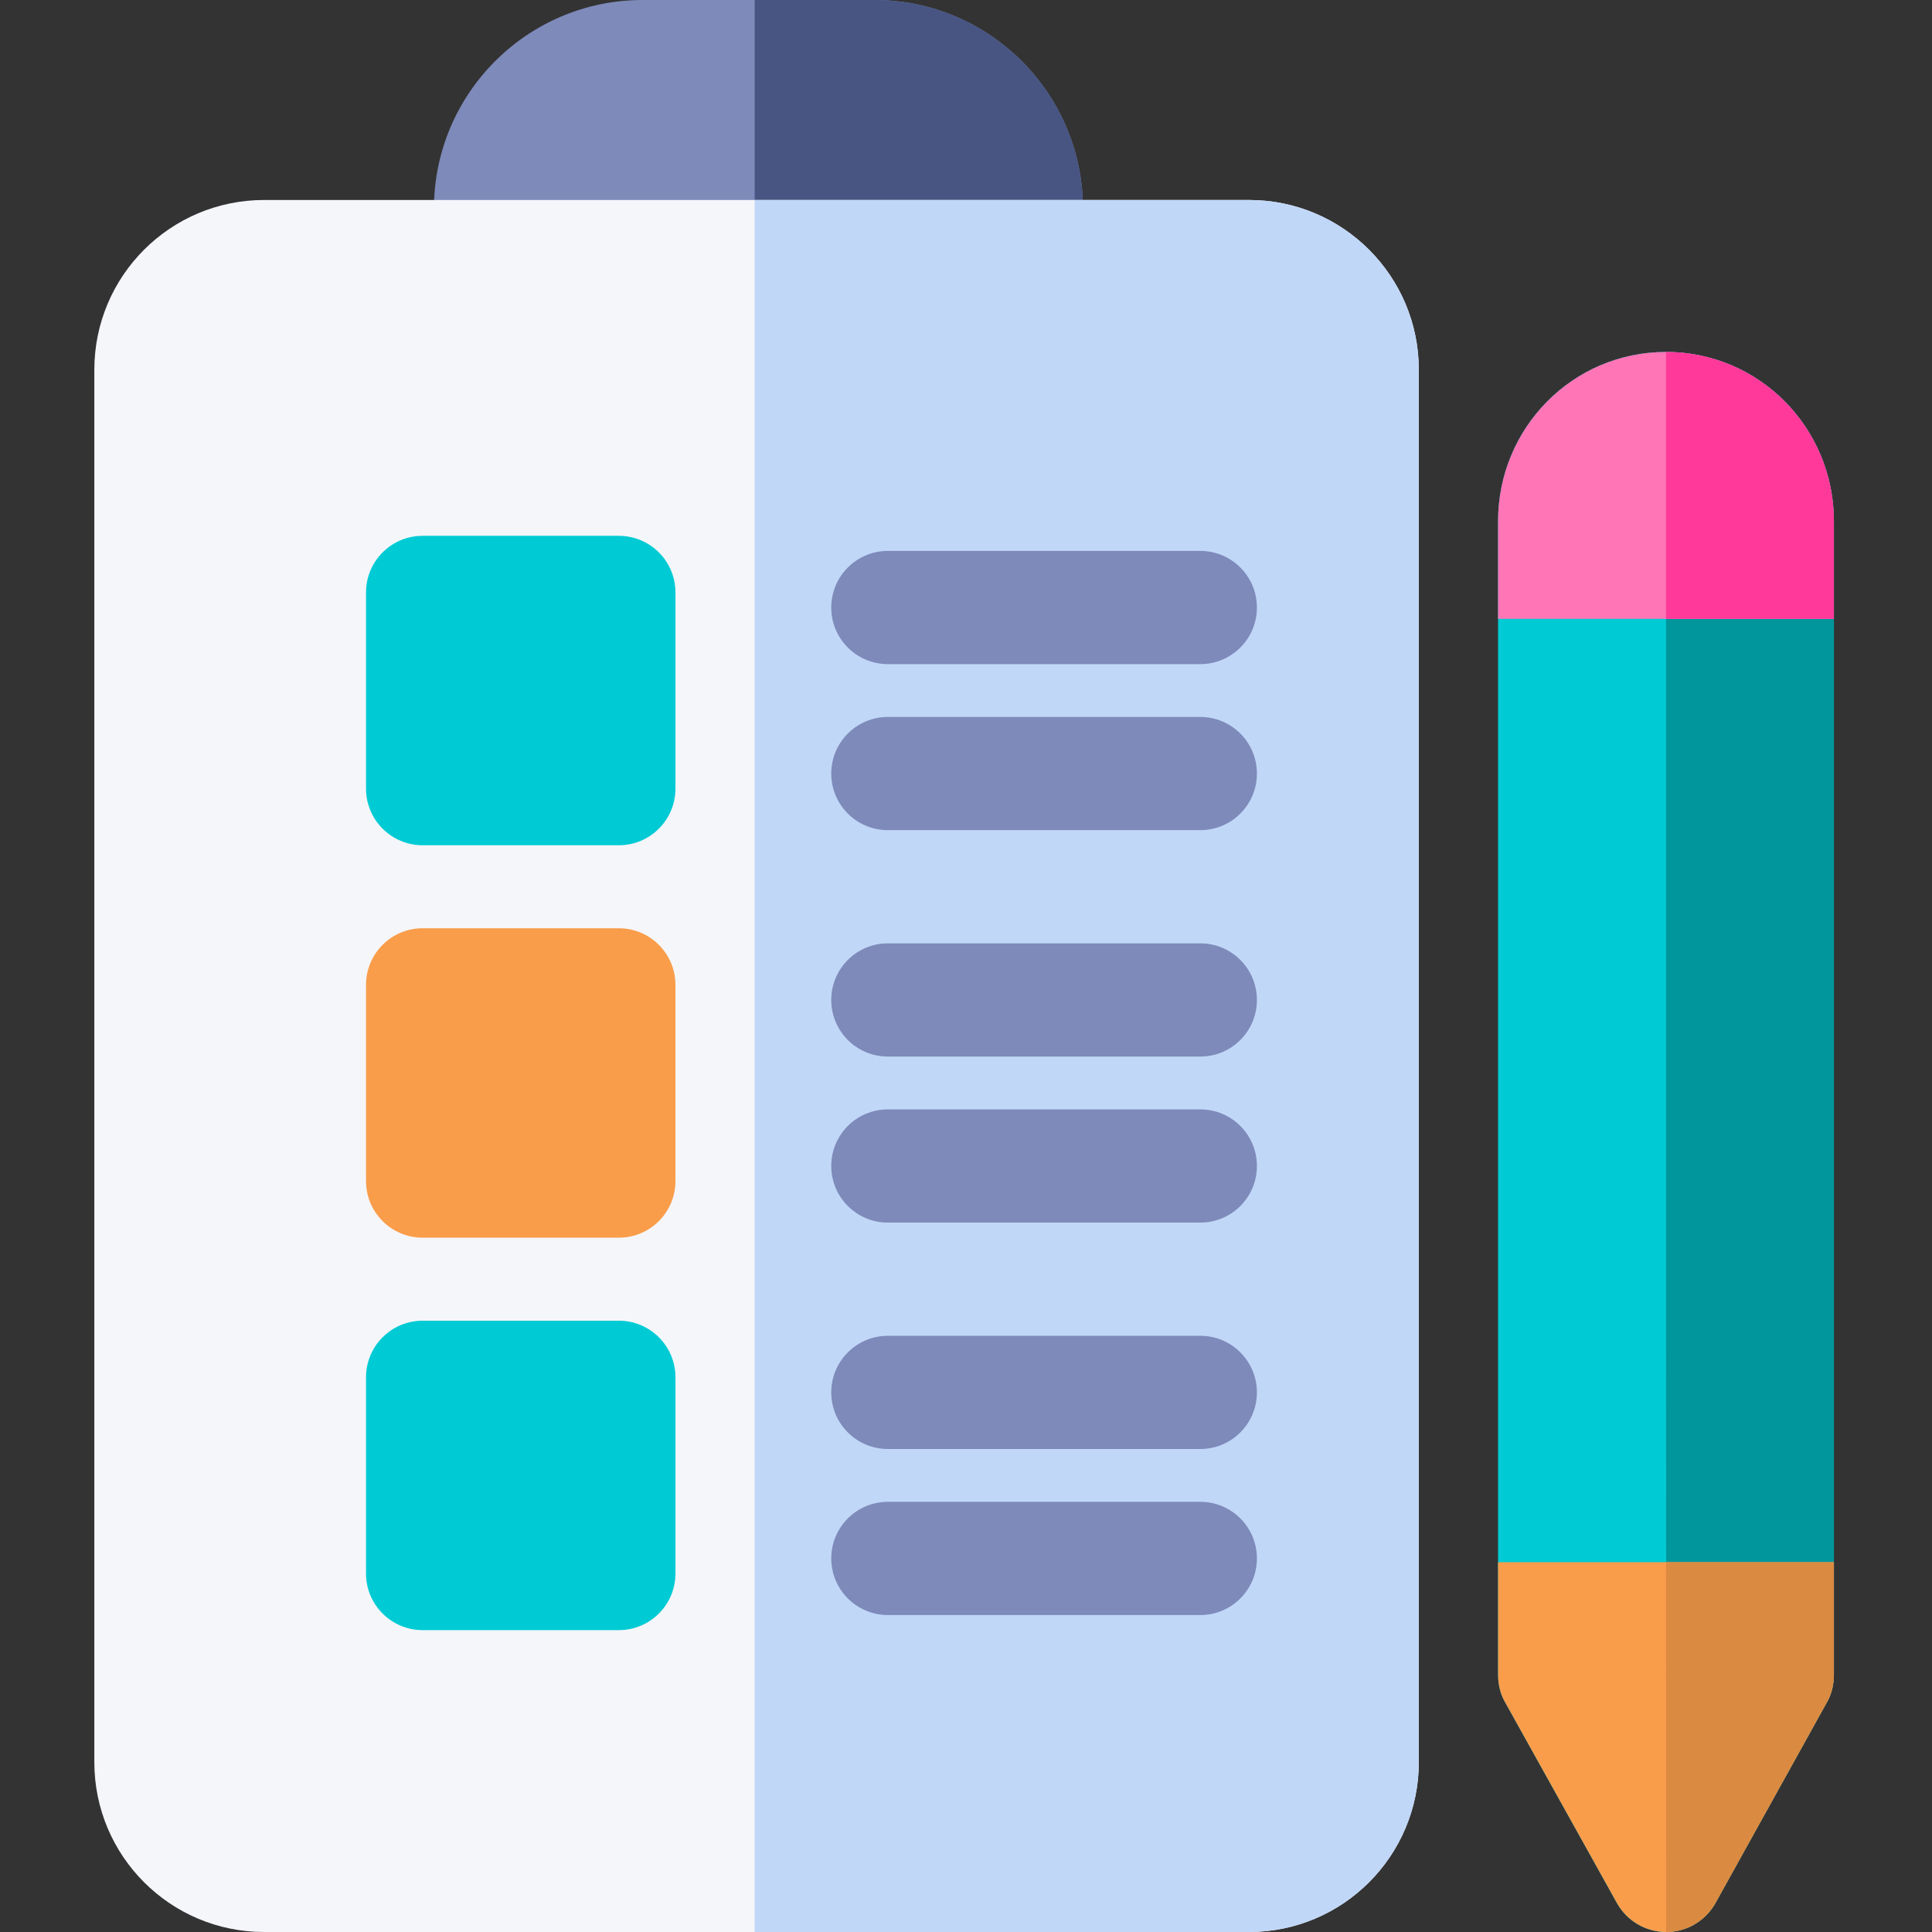
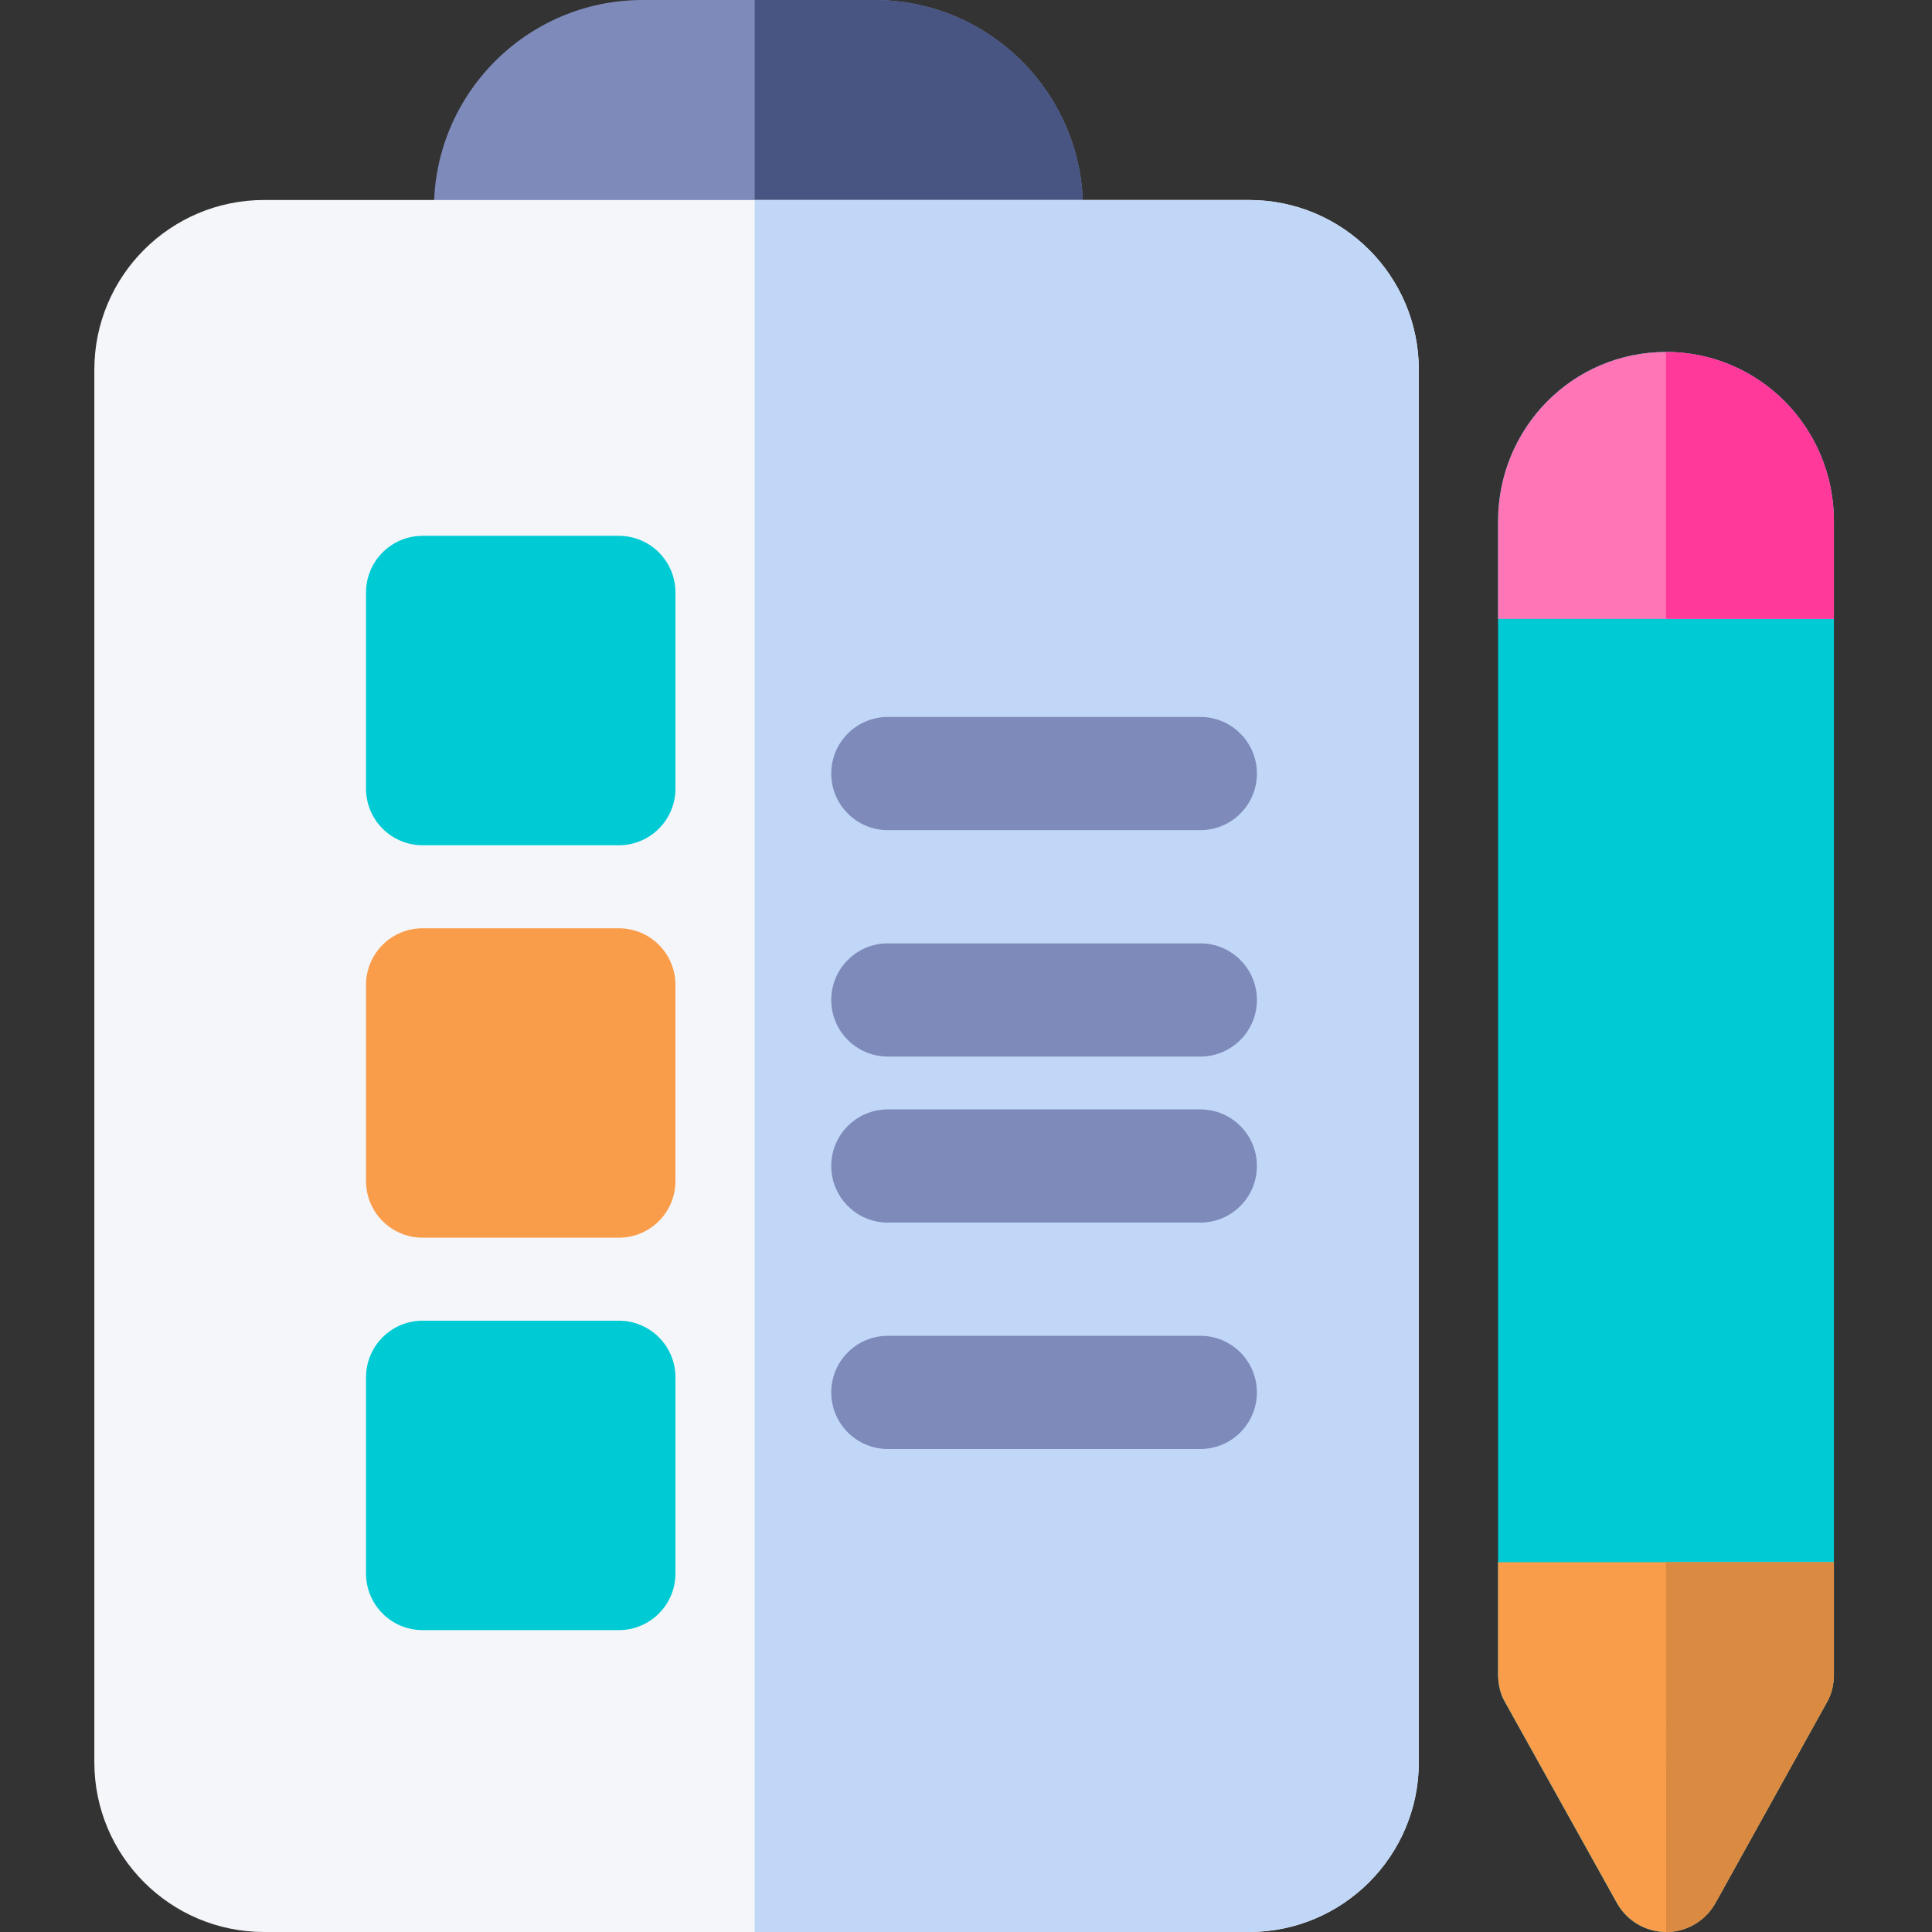
<svg xmlns="http://www.w3.org/2000/svg" height="512pt" viewBox="-25 0 512 512" width="512pt">
  <rect x="-25" y="0" width="512" height="512" fill="#333333" stroke="none" />
  <path d="m206.727 0h-61.457c-30.504 0-55.27 24.816-55.27 55.316v32.961c0 8.285 6.664 14.723 14.949 14.723h142.094c8.285 0 14.957-6.438 14.957-14.723v-32.961c0-30.5-24.77-55.316-55.273-55.316zm0 0" fill="#7d8aba" />
  <path d="m206.727 0h-31.727v103h72.043c8.285 0 14.957-6.438 14.957-14.723v-32.961c0-30.5-24.77-55.316-55.273-55.316zm0 0" fill="#485582" />
  <path d="m416.5 93.273c-24.738 0-44.5 20.129-44.5 44.867v305.402c0 2.562.473 5.078 1.719 7.316l29.777 53.457c2.648 4.742 7.613 7.684 13.047 7.684 5.434 0 10.422-2.938 13.074-7.684l29.672-53.457c1.25-2.238 1.711-4.754 1.711-7.316v-305.402c0-24.738-19.762-44.867-44.5-44.867zm0 0" fill="#00cbd4" />
-   <path d="m416.5 93.273.043 418.727c5.438 0 10.422-2.938 13.07-7.684l29.676-53.457c1.25-2.238 1.711-4.754 1.711-7.316v-305.402c0-24.738-19.762-44.867-44.5-44.867zm0 0" fill="#00969c" />
  <path d="m461 138.141c0-24.738-19.762-44.867-44.5-44.867s-44.5 20.129-44.5 44.867v25.859h89zm0 0" fill="#ff75b6" />
-   <path d="m416.5 93.273v70.727h44.5v-25.859c0-24.738-19.762-44.867-44.5-44.867zm0 0" fill="#ff3999" />
+   <path d="m416.5 93.273v70.727h44.5v-25.859c0-24.738-19.762-44.867-44.5-44.867z" fill="#ff3999" />
  <path d="m351 98c0-24.852-20.148-45-45-45h-261c-24.852 0-45 20.148-45 45v369c0 24.852 20.148 45 45 45h261c24.852 0 45-20.148 45-45zm0 0" fill="#f5f6fa" />
  <path d="m351 98c0-24.852-20.148-45-45-45h-131v459h131c24.852 0 45-20.148 45-45zm0 0" fill="#c1d7f7" />
  <path d="m154 157c0-8.285-6.715-15-15-15h-52c-8.285 0-15 6.715-15 15v52c0 8.285 6.715 15 15 15h52c8.285 0 15-6.715 15-15zm0 0" fill="#00cbd4" />
  <path d="m154 261c0-8.285-6.715-15-15-15h-52c-8.285 0-15 6.715-15 15v52c0 8.285 6.715 15 15 15h52c8.285 0 15-6.715 15-15zm0 0" fill="#f99d4b" />
  <path d="m154 365c0-8.285-6.715-15-15-15h-52c-8.285 0-15 6.715-15 15v52c0 8.285 6.715 15 15 15h52c8.285 0 15-6.715 15-15zm0 0" fill="#00cbd4" />
  <g fill="#7d8aba">
-     <path d="m210.289 176h82.805c8.285 0 15-6.715 15-15s-6.715-15-15-15h-82.805c-8.281 0-15 6.715-15 15s6.719 15 15 15zm0 0" />
    <path d="m293.094 190h-82.805c-8.281 0-15 6.715-15 15s6.719 15 15 15h82.805c8.285 0 15-6.715 15-15s-6.715-15-15-15zm0 0" />
    <path d="m293.094 250h-82.805c-8.281 0-15 6.715-15 15s6.719 15 15 15h82.805c8.285 0 15-6.715 15-15s-6.715-15-15-15zm0 0" />
    <path d="m293.094 294h-82.805c-8.281 0-15 6.715-15 15s6.719 15 15 15h82.805c8.285 0 15-6.715 15-15s-6.715-15-15-15zm0 0" />
    <path d="m293.094 354h-82.805c-8.281 0-15 6.715-15 15s6.719 15 15 15h82.805c8.285 0 15-6.715 15-15s-6.715-15-15-15zm0 0" />
-     <path d="m293.094 398h-82.805c-8.281 0-15 6.715-15 15s6.719 15 15 15h82.805c8.285 0 15-6.715 15-15s-6.715-15-15-15zm0 0" />
  </g>
  <path d="m372 443.543c0 2.562.473 5.078 1.719 7.316l29.777 53.457c2.648 4.742 7.613 7.684 13.047 7.684 5.434 0 10.422-2.938 13.07-7.684l29.676-53.457c1.25-2.238 1.711-4.754 1.711-7.316v-29.543h-89zm0 0" fill="#f99d4b" />
  <path d="m416.5 414 .043 98c5.438 0 10.422-2.938 13.07-7.684l29.676-53.457c1.25-2.238 1.711-4.754 1.711-7.316v-29.543zm0 0" fill="#db8a42" />
</svg>